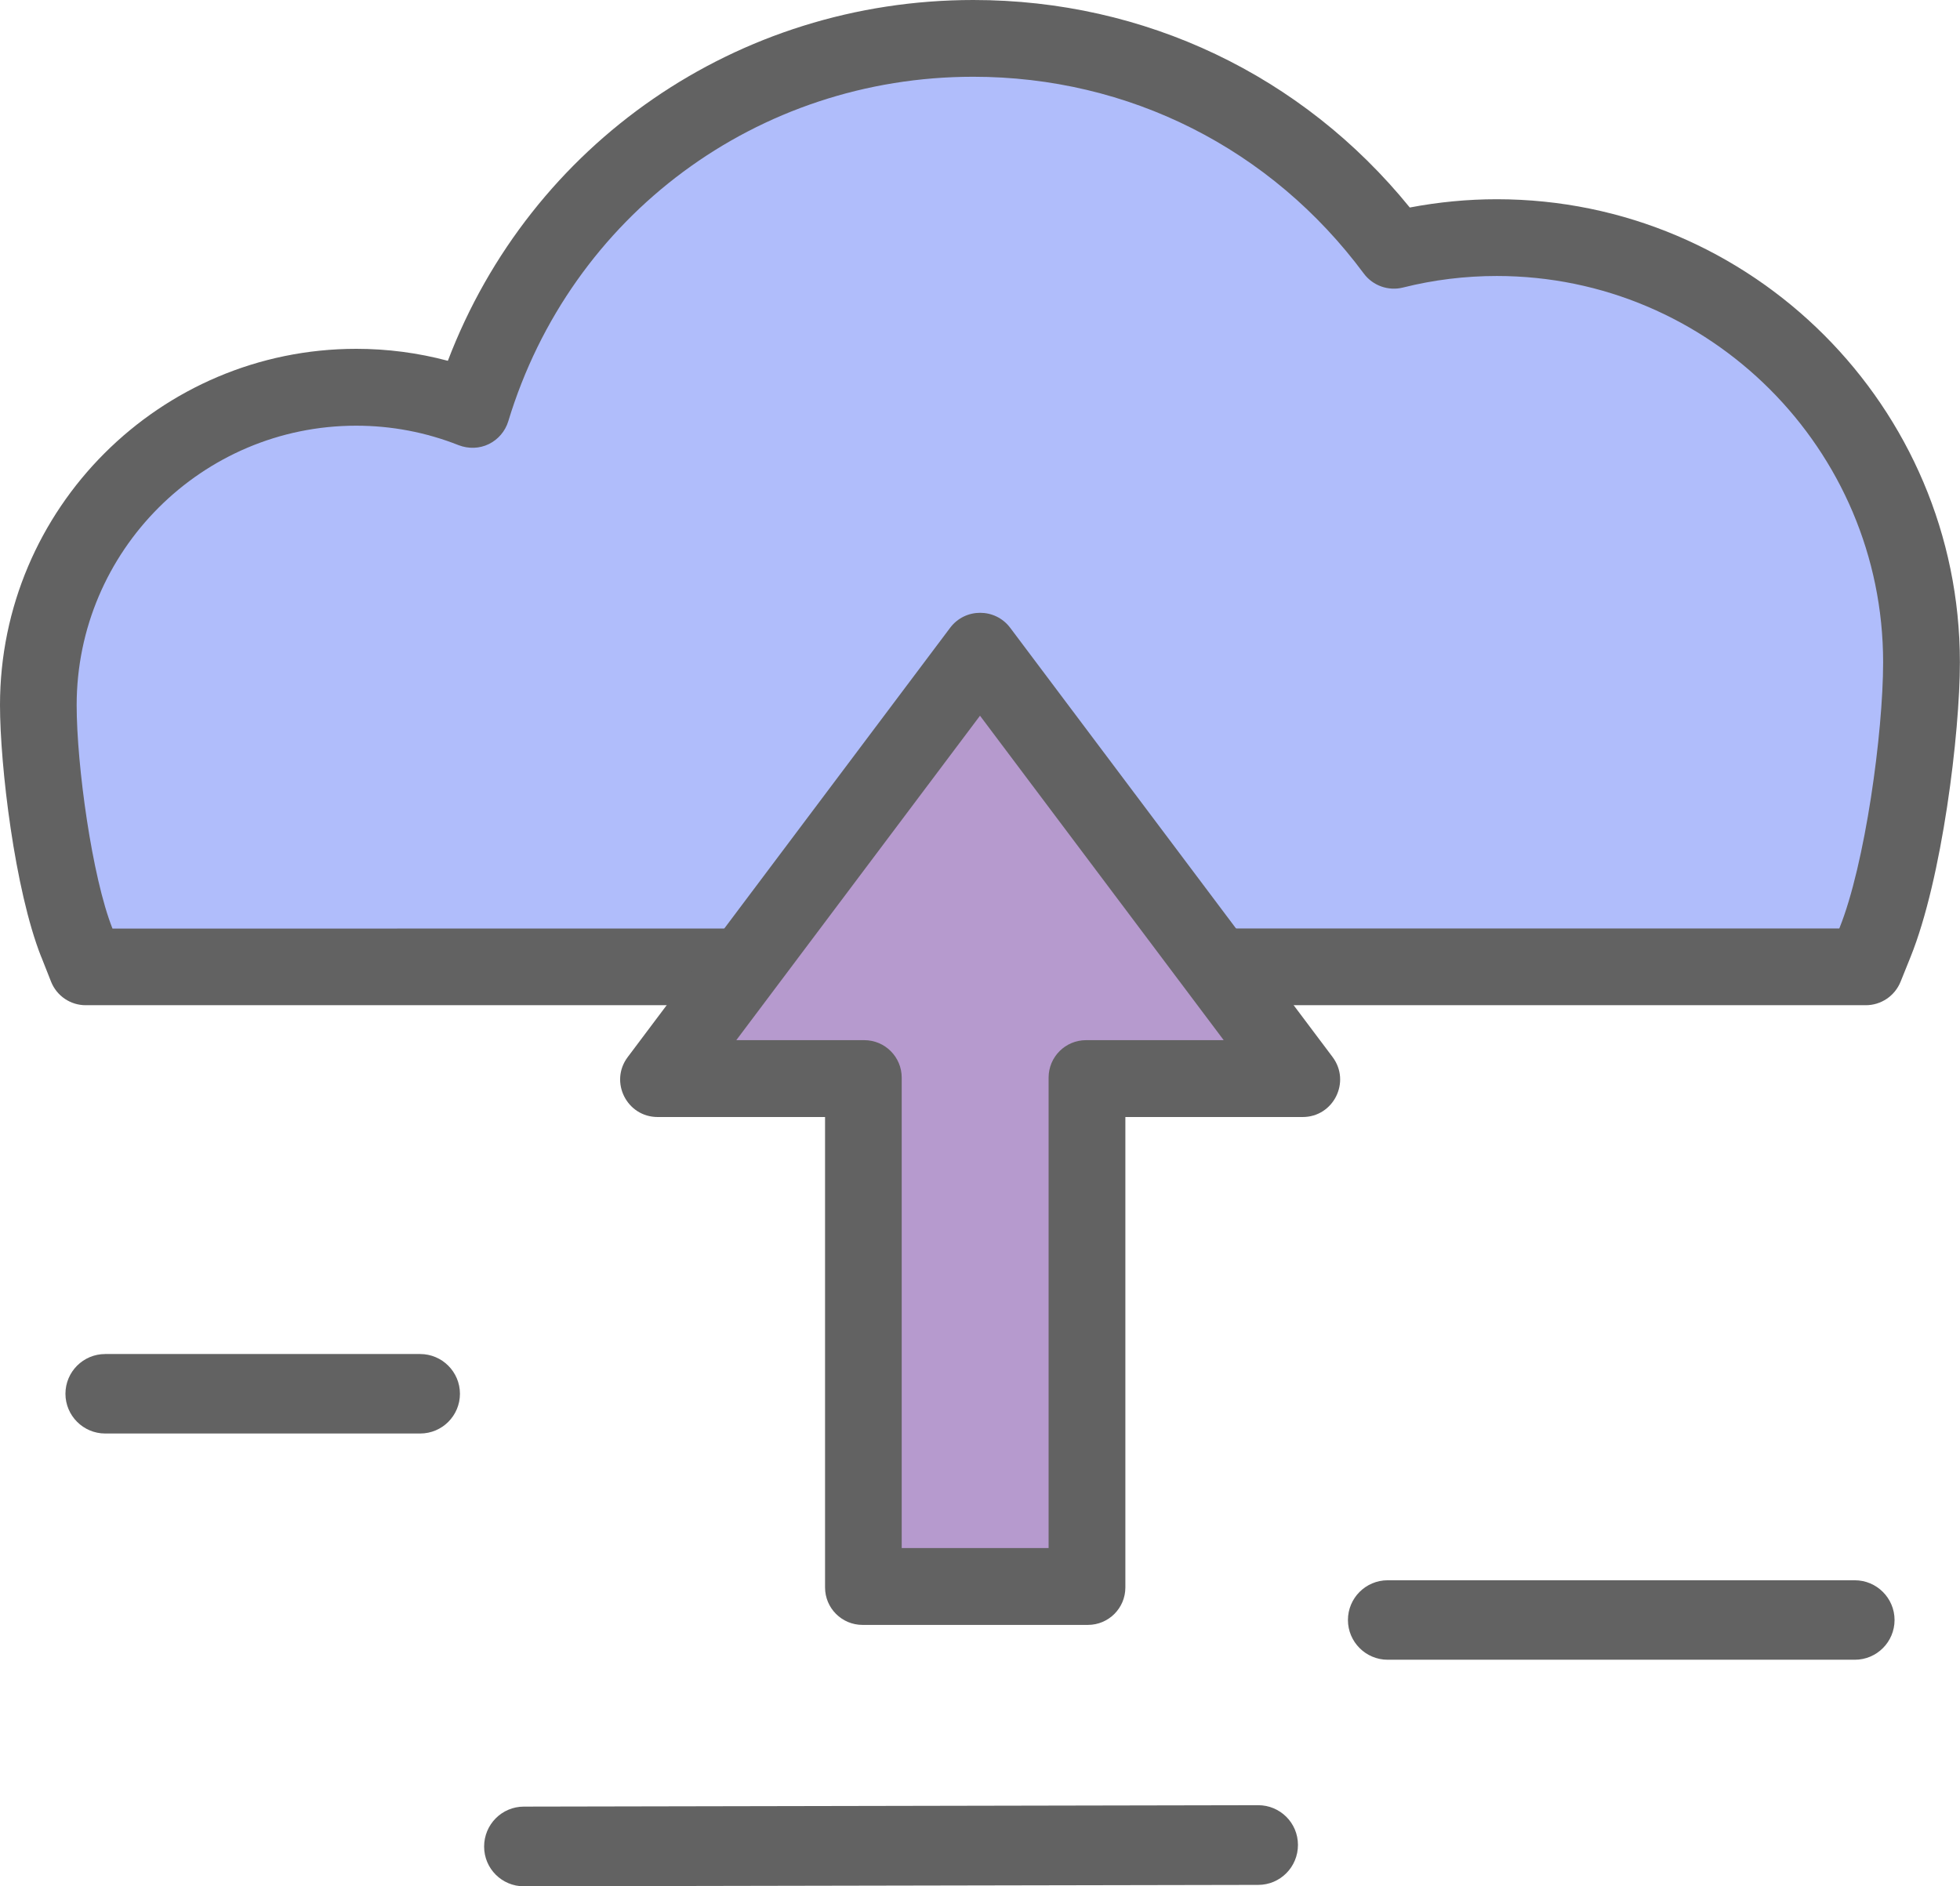
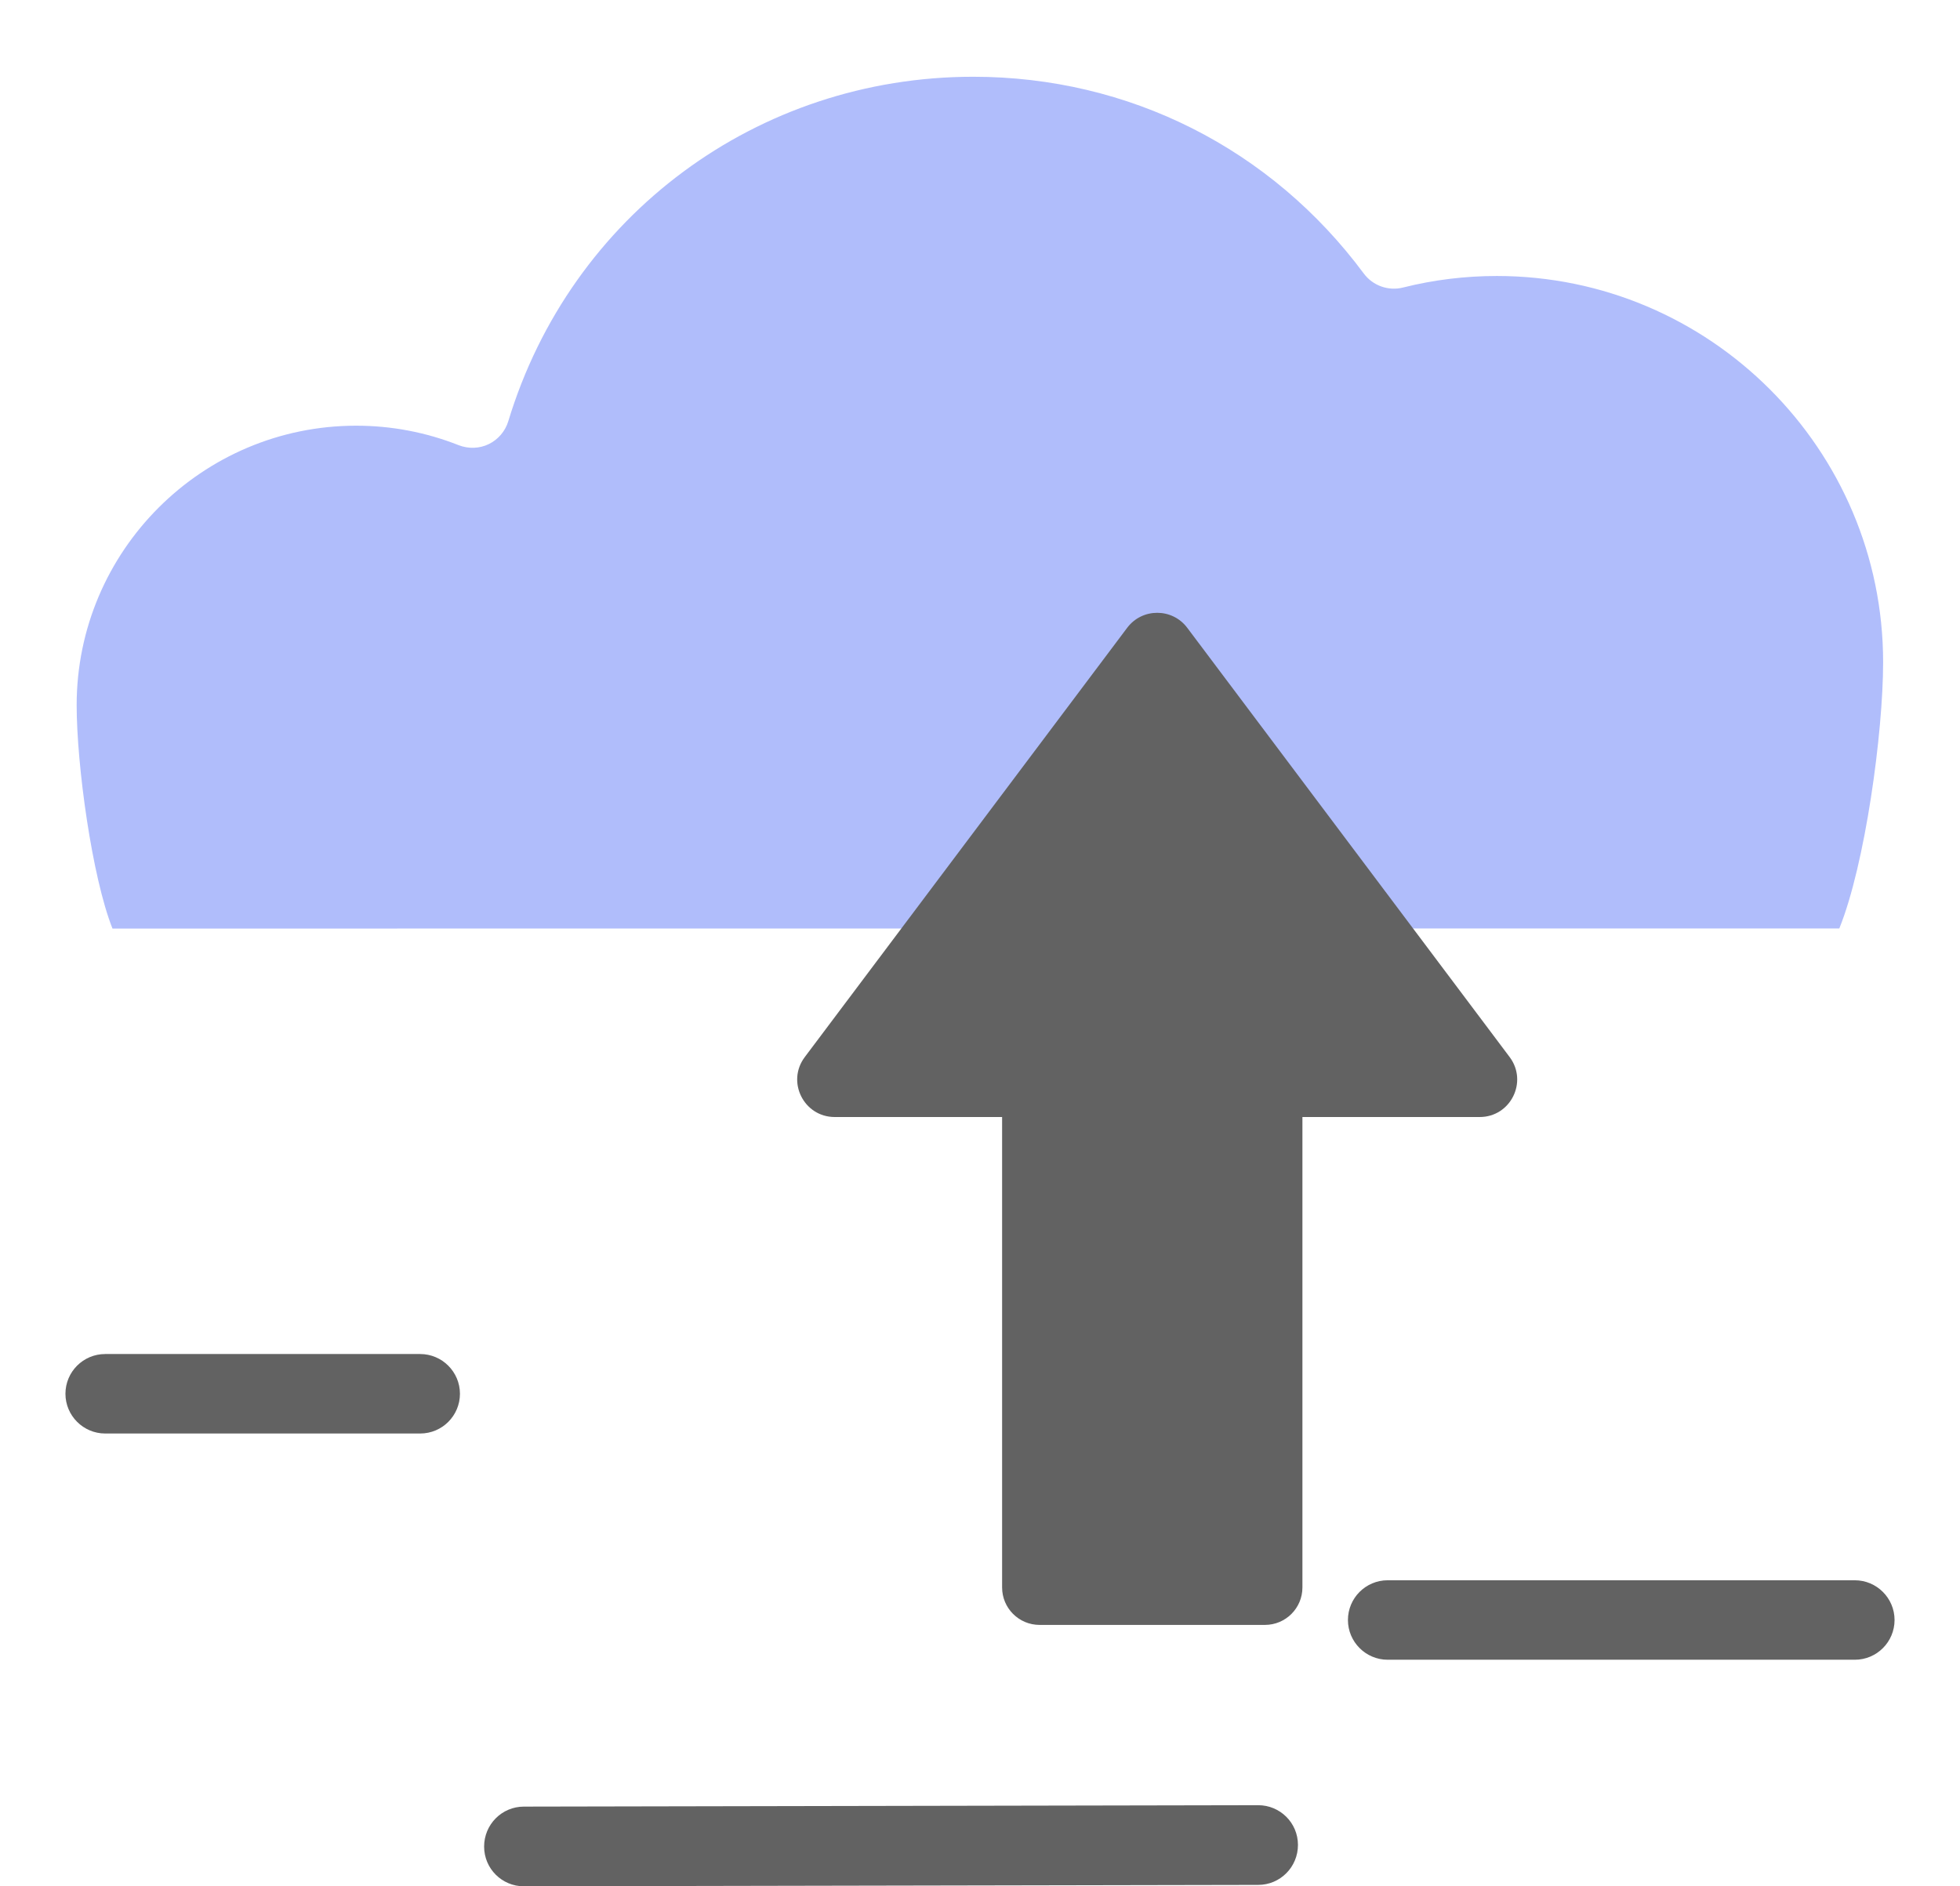
<svg xmlns="http://www.w3.org/2000/svg" id="Ebene_2" width="180" height="173.26" version="1.1" viewBox="0 0 180 173.26">
  <defs>
    <style>
      .st0 {
        fill: #b69ace;
      }

      .st1 {
        fill: #626262;
      }

      .st2 {
        fill: #b0bdfb;
      }
    </style>
  </defs>
  <g id="Ebene_1-2">
-     <path class="st1" d="M3.78,87.88c-2.43-6.15-3.78-17.57-3.78-23.12,0-18.04,14.68-32.72,32.72-32.72,2.86,0,5.67.37,8.41,1.1C48.74,13.18,67.7,0,89.39,0c15.74,0,30.22,6.91,40.08,19.06,2.63-.5,5.31-.76,7.99-.76,23.45,0,42.53,19.08,42.53,42.53,0,6.49-1.62,19.87-4.54,27.09l-.91,2.26c-.53,1.3-1.79,2.15-3.19,2.15H7.89c-1.41.01-2.68-.85-3.2-2.16,0,0-.9-2.28-.9-2.28Z" />
    <path class="st2" d="M168.92,85.27c2.37-5.86,4.02-17.96,4.02-24.44,0-19.56-15.92-35.48-35.48-35.48-2.89,0-5.79.35-8.61,1.06-1.35.34-2.77-.17-3.6-1.28-8.52-11.49-21.59-18.08-35.87-18.08-19.8,0-36.96,12.71-42.7,31.64-.28.92-.93,1.68-1.79,2.1s-1.86.45-2.77.1c-3.01-1.19-6.18-1.79-9.41-1.79-14.15,0-25.67,11.51-25.67,25.67,0,5.5,1.41,15.78,3.29,20.52,0,0,158.58-.01,158.58-.01Z" />
-     <path class="st1" d="M119.61,102.6h-16.26s0,43.21,0,43.21c0,1.9-1.54,3.44-3.44,3.44h-20.7c-1.9,0-3.44-1.54-3.44-3.44v-43.21s-15.37,0-15.37,0c-2.84,0-4.46-3.24-2.75-5.51l29.61-39.43c1.38-1.83,4.13-1.83,5.51,0l29.61,39.43c1.7,2.27.09,5.51-2.75,5.51Z" />
-     <path class="st0" d="M82.82,142.19h13.48s0-43.21,0-43.21c0-1.9,1.54-3.44,3.44-3.44h12.64s-22.38-29.8-22.38-29.8l-22.38,29.8h11.75c1.9,0,3.44,1.54,3.44,3.44,0,0,0,43.21,0,43.21Z" />
+     <path class="st1" d="M119.61,102.6s0,43.21,0,43.21c0,1.9-1.54,3.44-3.44,3.44h-20.7c-1.9,0-3.44-1.54-3.44-3.44v-43.21s-15.37,0-15.37,0c-2.84,0-4.46-3.24-2.75-5.51l29.61-39.43c1.38-1.83,4.13-1.83,5.51,0l29.61,39.43c1.7,2.27.09,5.51-2.75,5.51Z" />
    <path class="st1" d="M38.59,124.37H9.66c-2.02,0-3.65,1.64-3.65,3.65s1.64,3.65,3.65,3.65h28.93c2.02,0,3.65-1.64,3.65-3.65s-1.64-3.65-3.65-3.65ZM115.55,165.81l-67.44.13c-2.02,0-3.65,1.64-3.65,3.67s1.64,3.65,3.65,3.65l67.44-.13c2.02,0,3.65-1.64,3.65-3.67s-1.64-3.65-3.65-3.65ZM170.34,145.15h-42.9c-2.02,0-3.65,1.64-3.65,3.65s1.64,3.65,3.65,3.65h42.9c2.02,0,3.65-1.64,3.65-3.65s-1.64-3.65-3.65-3.65Z" />
  </g>
</svg>